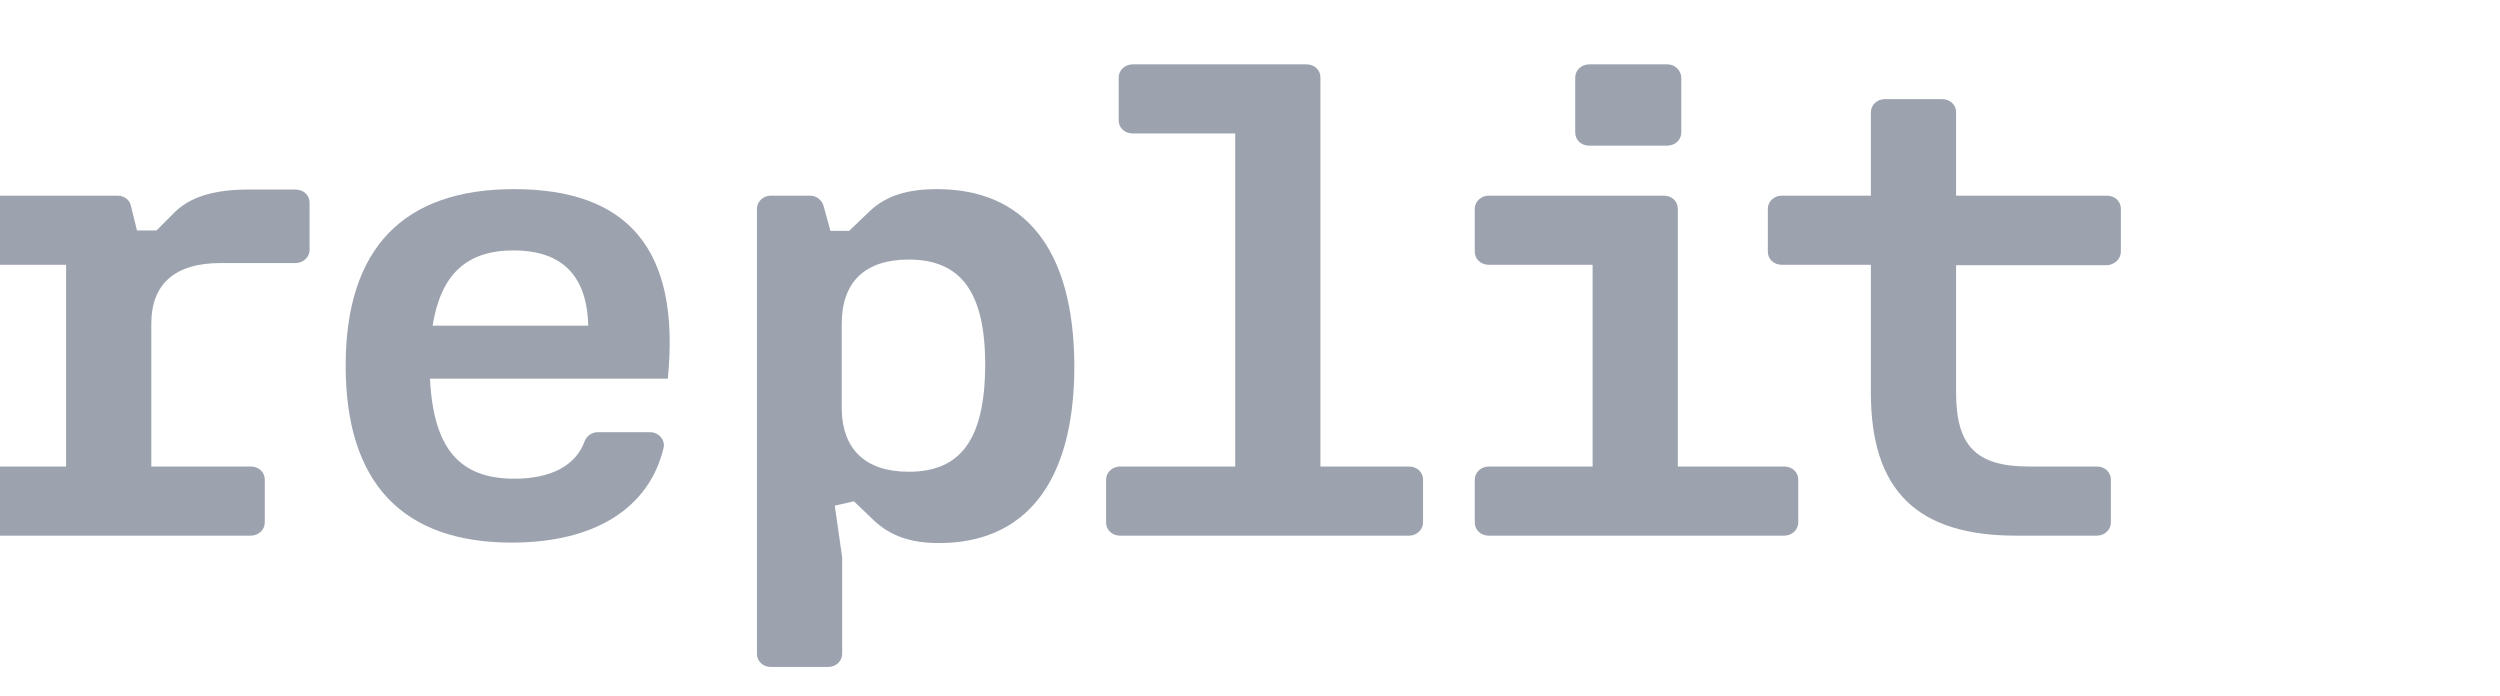
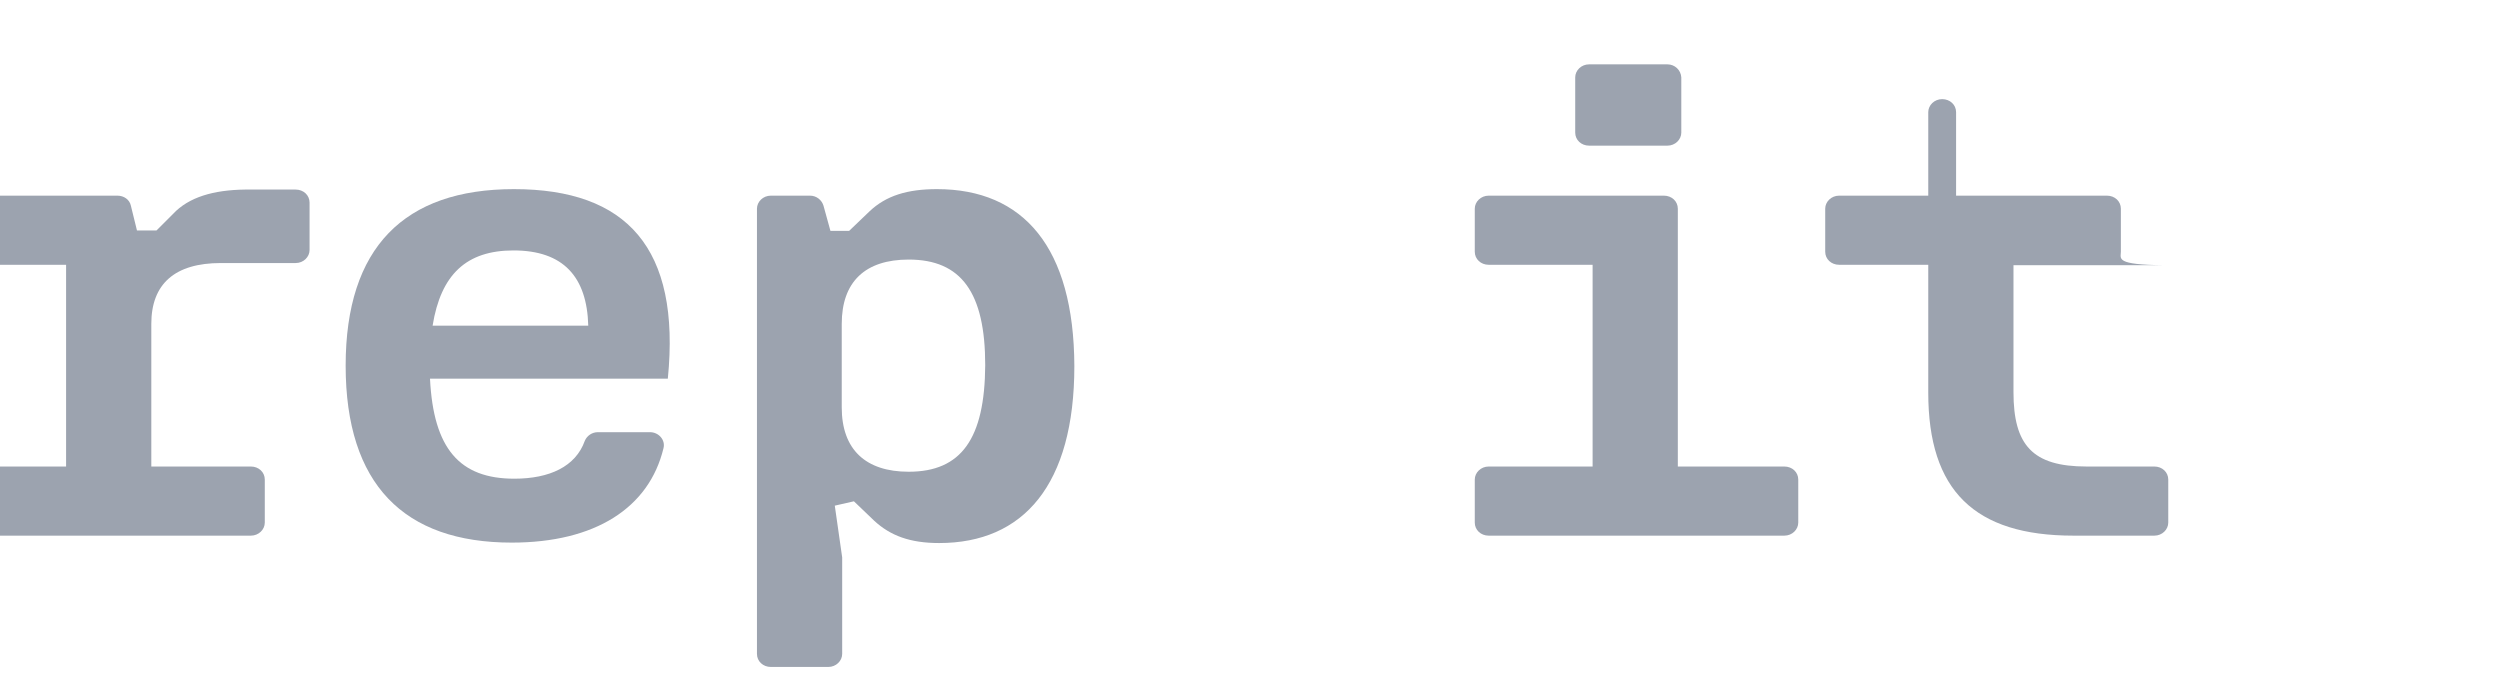
<svg xmlns="http://www.w3.org/2000/svg" version="1.1" id="Artwork" x="0px" y="0px" viewBox="365 150 575 160" style="enable-background:new 365 150 575 160;" xml:space="preserve">
  <style type="text/css">
	.st0{fill:#9CA3AF;}
</style>
  <g>
    <path class="st0" d="M405.5,198.5L401,203h-4.5l-1.4-5.7c-0.3-1.4-1.6-2.3-3.1-2.3h-28.8c-1.8,0-3.2,1.4-3.2,3v9.9   c0,1.7,1.4,3,3.2,3h17v46.4h-19.8c-1.8,0-3.2,1.4-3.2,3v9.9c0,1.7,1.4,3,3.2,3h62.3c1.8,0,3.2-1.4,3.2-3v-9.9c0-1.7-1.4-3-3.2-3   h-22.9v-32.8c0-9.2,5.4-14,16-14h17.2c1.8,0,3.2-1.4,3.2-3v-10.9c0-1.7-1.4-3-3.2-3h-10.2C415.3,193.5,409.4,194.9,405.5,198.5" />
    <path class="st0" d="M483.2,193.5c-25.2,0-38.7,13.4-38.7,40.6c0,27.3,13.4,40.7,38.2,40.7c19.2,0,31.6-8,34.9-21.7   c0.5-1.9-1.1-3.7-3.1-3.7h-12c-1.3,0-2.5,0.8-3,2c-2.1,5.9-8.1,8.7-16.2,8.7c-12.6,0-18.6-6.9-19.4-23h54.7   C521.6,207,509.1,193.5,483.2,193.5 M464.5,224.9c1.9-11.8,7.8-17.3,18.6-17.3c11.5,0,16.9,6.1,17.2,17.3H464.5z" />
    <path class="st0" d="M580.5,193.5c-6.8,0-11.7,1.5-15.5,5.1l-4.7,4.5h-4.3l-1.6-5.8c-0.4-1.3-1.6-2.3-3.1-2.3h-9   c-1.8,0-3.2,1.4-3.2,3v102.4c0,1.7,1.4,3,3.2,3h13.2c1.8,0,3.2-1.4,3.2-3v-22.2l-1.7-11.9l4.4-1l4.7,4.5c3.7,3.4,8.2,5.1,14.9,5.1   c19.4,0,31.1-13.4,31.1-40.7C612,206.9,600.4,193.5,580.5,193.5 M574,258.5c-9.9,0-15.4-5.1-15.4-14.8v-19.2   c0-9.7,5.4-14.8,15.4-14.8c12.1,0,17.6,7.6,17.6,24.3C591.5,250.9,586.1,258.5,574,258.5" />
-     <path class="st0" d="M852.8,207.9V198c0-1.7-1.4-3-3.2-3h-34.7v-19.2c0-1.7-1.4-3-3.2-3h-13.2c-1.8,0-3.2,1.4-3.2,3v19.2h-20.5   c-1.8,0-3.2,1.4-3.2,3v9.9c0,1.7,1.4,3,3.2,3h20.5v29.4c0,22.5,10.6,32.9,33.4,32.9h18.6c1.8,0,3.2-1.4,3.2-3v-9.9   c0-1.7-1.4-3-3.2-3h-15.6c-12.4,0-16.8-4.9-16.8-17.1v-29.2h34.7C851.4,210.9,852.8,209.5,852.8,207.9z" />
-     <path class="st0" d="M689.1,257.3h-20.4v-89.5c0-1.7-1.4-3-3.2-3h-40c-1.8,0-3.2,1.4-3.2,3v9.9c0,1.7,1.4,3,3.2,3h23.6v76.6h-26.5   c-1.8,0-3.2,1.4-3.2,3v9.9c0,1.7,1.4,3,3.2,3h66.5c1.8,0,3.2-1.4,3.2-3v-9.9C692.3,258.6,690.9,257.3,689.1,257.3z" />
+     <path class="st0" d="M852.8,207.9V198c0-1.7-1.4-3-3.2-3h-34.7v-19.2c0-1.7-1.4-3-3.2-3c-1.8,0-3.2,1.4-3.2,3v19.2h-20.5   c-1.8,0-3.2,1.4-3.2,3v9.9c0,1.7,1.4,3,3.2,3h20.5v29.4c0,22.5,10.6,32.9,33.4,32.9h18.6c1.8,0,3.2-1.4,3.2-3v-9.9   c0-1.7-1.4-3-3.2-3h-15.6c-12.4,0-16.8-4.9-16.8-17.1v-29.2h34.7C851.4,210.9,852.8,209.5,852.8,207.9z" />
    <g>
      <path class="st0" d="M748.5,164.8h-18c-1.8,0-3.2,1.4-3.2,3v12.7c0,1.7,1.4,3,3.2,3h18c1.8,0,3.2-1.4,3.2-3v-12.7    C751.6,166.1,750.2,164.8,748.5,164.8z" />
      <path class="st0" d="M750.9,257.3V198c0-1.7-1.4-3-3.2-3h-40.3c-1.8,0-3.2,1.4-3.2,3v9.9c0,1.7,1.4,3,3.2,3h23.9v46.4h-23.9    c-1.8,0-3.2,1.4-3.2,3v9.9c0,1.7,1.4,3,3.2,3h68c1.8,0,3.2-1.4,3.2-3v-9.9c0-1.7-1.4-3-3.2-3H750.9z" />
    </g>
  </g>
</svg>